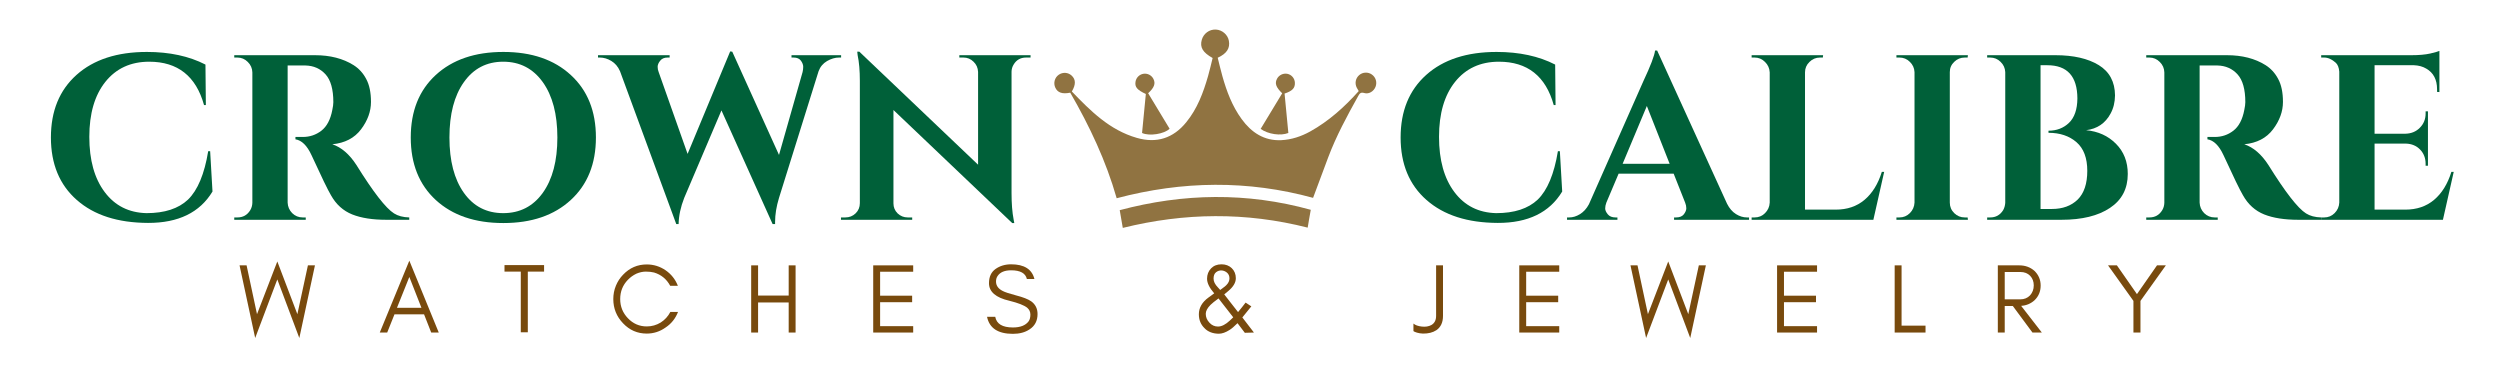
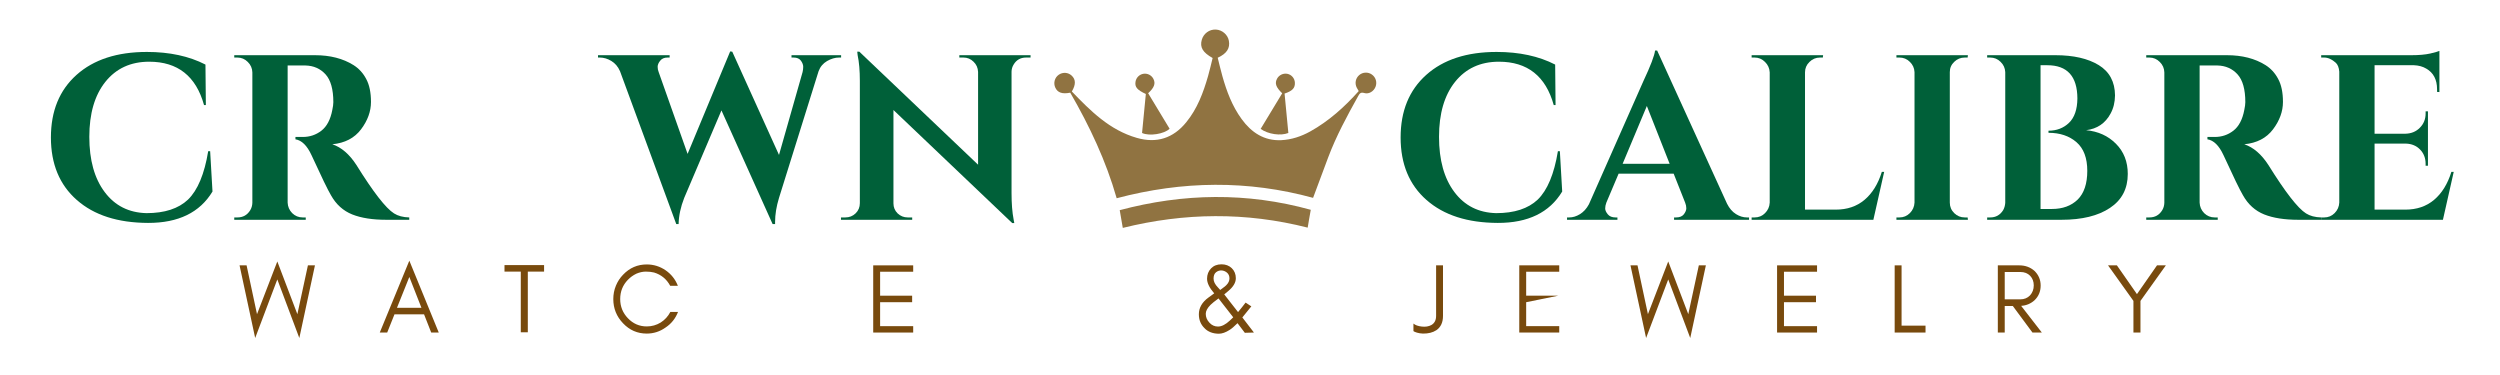
<svg xmlns="http://www.w3.org/2000/svg" version="1.0" preserveAspectRatio="xMidYMid meet" height="60" viewBox="0 0 300 45" zoomAndPan="magnify" width="400">
  <defs>
    <g />
    <clipPath id="e6beee1096">
      <path clip-rule="nonzero" d="M 126.383 3.488 L 165.383 3.488 L 165.383 24 L 126.383 24 Z M 126.383 3.488" />
    </clipPath>
    <clipPath id="68b672a4f2">
      <path clip-rule="nonzero" d="M 134 23 L 158 23 L 158 27.488 L 134 27.488 Z M 134 23" />
    </clipPath>
    <clipPath id="f558327925">
      <rect height="38" y="0" width="292" x="0" />
    </clipPath>
    <clipPath id="625108e818">
      <path clip-rule="nonzero" d="M 0.32 3 L 10 3 L 10 13 L 0.32 13 Z M 0.32 3" />
    </clipPath>
    <clipPath id="462dabf982">
      <rect height="15" y="0" width="240" x="0" />
    </clipPath>
  </defs>
  <g clip-path="url(#e6beee1096)">
    <path fill-rule="nonzero" fill-opacity="1" d="M 157.57 23.742 C 149.746 21.602 141.902 21.695 134 23.789 C 132.727 19.32 130.754 15.137 128.43 11.121 C 127.461 11.316 126.91 11.117 126.633 10.508 C 126.383 9.961 126.562 9.305 127.051 8.969 C 127.535 8.633 128.172 8.676 128.598 9.07 C 129.098 9.531 129.117 10.141 128.621 10.977 C 130.867 13.316 133.156 15.609 136.422 16.547 C 138.801 17.23 140.789 16.59 142.352 14.668 C 143.68 13.043 144.395 11.117 144.965 9.137 C 145.176 8.414 145.336 7.676 145.516 6.961 C 144.328 6.297 143.965 5.676 144.211 4.785 C 144.426 4.02 145.125 3.508 145.906 3.547 C 146.664 3.586 147.332 4.16 147.465 4.895 C 147.625 5.781 147.223 6.426 146.125 6.93 C 146.309 7.656 146.477 8.406 146.688 9.145 C 147.203 10.973 147.867 12.742 149 14.293 C 150.172 15.902 151.695 16.914 153.746 16.82 C 154.977 16.762 156.152 16.371 157.234 15.77 C 159.465 14.527 161.332 12.848 163.047 10.93 C 162.965 10.793 162.883 10.664 162.812 10.523 C 162.543 9.996 162.668 9.379 163.113 9.004 C 163.535 8.645 164.164 8.617 164.617 8.938 C 165.098 9.27 165.277 9.879 165.062 10.422 C 164.852 10.953 164.27 11.332 163.715 11.164 C 163.273 11.031 163.145 11.23 162.977 11.535 C 161.645 13.926 160.34 16.332 159.375 18.906 C 158.777 20.504 158.18 22.105 157.57 23.742 Z M 157.57 23.742" fill="#907341" />
  </g>
  <g clip-path="url(#68b672a4f2)">
    <path fill-rule="nonzero" fill-opacity="1" d="M 134.734 27.348 C 134.609 26.641 134.5 25.984 134.367 25.219 C 142.004 23.188 149.613 23.055 157.293 25.176 C 157.219 25.598 157.152 25.945 157.094 26.293 C 157.035 26.629 156.98 26.961 156.922 27.316 C 149.523 25.434 142.145 25.512 134.734 27.348 Z M 134.734 27.348" fill="#907341" />
  </g>
  <path fill-rule="nonzero" fill-opacity="1" d="M 137.777 11.188 C 138.633 12.609 139.488 14.016 140.352 15.449 C 139.727 16.074 137.918 16.371 137.047 15.957 C 137.199 14.375 137.352 12.809 137.5 11.277 C 136.457 10.793 136.172 10.445 136.258 9.836 C 136.324 9.336 136.711 8.938 137.203 8.855 C 137.699 8.773 138.191 9.027 138.414 9.477 C 138.684 10.012 138.523 10.508 137.777 11.188 Z M 137.777 11.188" fill="#907341" />
  <path fill-rule="nonzero" fill-opacity="1" d="M 153.863 11.195 C 153.094 10.457 152.953 9.984 153.25 9.438 C 153.484 9 154 8.762 154.484 8.859 C 154.996 8.965 155.367 9.406 155.387 9.934 C 155.41 10.559 155.098 10.914 154.148 11.227 C 154.297 12.777 154.449 14.359 154.602 15.957 C 153.672 16.328 152.176 16.109 151.277 15.469 C 152.148 14.031 153.016 12.598 153.863 11.195 Z M 153.863 11.195" fill="#907341" />
  <g transform="matrix(1, 0, 0, 1, 4, 0)">
    <g clip-path="url(#f558327925)">
      <g fill-opacity="1" fill="#006039">
        <g transform="translate(0.843, 26.374)">
          <g>
            <path d="M 12.922 0.375 C 9.297 0.363 6.445 -0.551 4.375 -2.375 C 2.301 -4.195 1.266 -6.695 1.266 -9.875 C 1.266 -13.051 2.289 -15.555 4.344 -17.391 C 6.395 -19.223 9.207 -20.141 12.781 -20.141 C 15.508 -20.141 17.852 -19.633 19.812 -18.625 L 19.859 -13.766 L 19.641 -13.766 C 18.68 -17.234 16.488 -18.969 13.062 -18.969 C 10.844 -18.969 9.086 -18.16 7.797 -16.547 C 6.516 -14.941 5.875 -12.742 5.875 -9.953 C 5.875 -7.172 6.488 -4.961 7.719 -3.328 C 8.945 -1.691 10.617 -0.848 12.734 -0.797 C 14.91 -0.797 16.57 -1.336 17.719 -2.422 C 18.883 -3.555 19.691 -5.492 20.141 -8.234 L 20.375 -8.234 L 20.656 -3.391 C 19.133 -0.867 16.555 0.383 12.922 0.375 Z M 12.922 0.375" />
          </g>
        </g>
      </g>
      <g fill-opacity="1" fill="#006039">
        <g transform="translate(22.845, 26.374)">
          <g>
            <path d="M 8.969 -18.516 L 7.766 -18.516 C 7.723 -18.516 7.691 -18.516 7.672 -18.516 L 7.672 -2.062 C 7.691 -1.57 7.875 -1.148 8.219 -0.797 C 8.57 -0.453 8.992 -0.281 9.484 -0.281 L 9.844 -0.281 L 9.844 0 L 1.266 0 L 1.266 -0.281 L 1.641 -0.281 C 2.316 -0.281 2.832 -0.57 3.188 -1.156 C 3.344 -1.414 3.426 -1.707 3.438 -2.031 L 3.438 -17.688 C 3.426 -18.176 3.242 -18.594 2.891 -18.938 C 2.547 -19.289 2.129 -19.469 1.641 -19.469 L 1.266 -19.469 L 1.266 -19.75 L 10.953 -19.75 C 12.773 -19.75 14.316 -19.352 15.578 -18.562 C 16.211 -18.164 16.719 -17.613 17.094 -16.906 C 17.477 -16.207 17.672 -15.285 17.672 -14.141 C 17.672 -13.004 17.273 -11.91 16.484 -10.859 C 15.691 -9.805 14.539 -9.207 13.031 -9.062 C 14.125 -8.695 15.086 -7.867 15.922 -6.578 C 17.953 -3.316 19.457 -1.379 20.438 -0.766 C 20.914 -0.461 21.523 -0.301 22.266 -0.281 L 22.266 0 L 19.5 0 C 17.863 0 16.504 -0.211 15.422 -0.641 C 14.336 -1.078 13.488 -1.844 12.875 -2.938 C 12.508 -3.551 11.727 -5.16 10.531 -7.766 C 10 -8.91 9.359 -9.539 8.609 -9.656 L 8.609 -9.938 L 9.484 -9.938 C 10.328 -9.938 11.07 -10.188 11.719 -10.688 C 12.375 -11.195 12.812 -12.023 13.031 -13.172 C 13.113 -13.566 13.156 -13.879 13.156 -14.109 C 13.156 -15.648 12.844 -16.766 12.219 -17.453 C 11.594 -18.141 10.789 -18.492 9.812 -18.516 C 9.625 -18.516 9.344 -18.516 8.969 -18.516 Z M 8.969 -18.516" />
          </g>
        </g>
      </g>
      <g fill-opacity="1" fill="#006039">
        <g transform="translate(43.916, 26.374)">
          <g>
-             <path d="M 4.375 -17.375 C 6.383 -19.219 9.086 -20.141 12.484 -20.141 C 15.879 -20.141 18.578 -19.219 20.578 -17.375 C 22.586 -15.539 23.594 -13.039 23.594 -9.875 C 23.594 -6.719 22.586 -4.219 20.578 -2.375 C 18.578 -0.531 15.879 0.391 12.484 0.391 C 9.086 0.391 6.383 -0.531 4.375 -2.375 C 2.375 -4.219 1.375 -6.719 1.375 -9.875 C 1.375 -13.039 2.375 -15.539 4.375 -17.375 Z M 7.75 -3.234 C 8.906 -1.609 10.477 -0.797 12.469 -0.797 C 14.469 -0.797 16.051 -1.609 17.219 -3.234 C 18.383 -4.859 18.969 -7.07 18.969 -9.875 C 18.969 -12.676 18.383 -14.891 17.219 -16.516 C 16.051 -18.148 14.469 -18.969 12.469 -18.969 C 10.477 -18.969 8.906 -18.148 7.75 -16.516 C 6.594 -14.891 6.016 -12.676 6.016 -9.875 C 6.016 -7.07 6.594 -4.859 7.75 -3.234 Z M 7.75 -3.234" />
-           </g>
+             </g>
        </g>
      </g>
      <g fill-opacity="1" fill="#006039">
        <g transform="translate(68.683, 26.374)">
          <g>
            <path d="M 28.25 -19.469 L 28 -19.469 C 27.531 -19.469 27.051 -19.328 26.562 -19.047 C 26.082 -18.766 25.742 -18.359 25.547 -17.828 L 20.797 -2.625 C 20.484 -1.594 20.328 -0.633 20.328 0.25 C 20.328 0.344 20.328 0.43 20.328 0.516 L 20.031 0.516 L 13.891 -13.125 L 9.422 -2.625 C 8.992 -1.531 8.77 -0.484 8.75 0.516 L 8.469 0.516 L 1.719 -17.828 C 1.477 -18.379 1.129 -18.789 0.672 -19.062 C 0.223 -19.332 -0.234 -19.469 -0.703 -19.469 L -0.922 -19.469 L -0.922 -19.75 L 7.672 -19.75 L 7.672 -19.469 L 7.422 -19.469 C 7.023 -19.469 6.727 -19.336 6.531 -19.078 C 6.332 -18.828 6.234 -18.586 6.234 -18.359 C 6.234 -18.141 6.273 -17.926 6.359 -17.719 L 9.828 -7.906 L 14.938 -20.203 L 15.188 -20.172 L 20.797 -7.781 L 23.625 -17.719 C 23.676 -17.926 23.703 -18.141 23.703 -18.359 C 23.703 -18.586 23.613 -18.828 23.438 -19.078 C 23.258 -19.336 22.961 -19.469 22.547 -19.469 L 22.297 -19.469 L 22.297 -19.75 L 28.25 -19.75 Z M 28.25 -19.469" />
          </g>
        </g>
      </g>
      <g fill-opacity="1" fill="#006039">
        <g transform="translate(96.073, 26.374)">
          <g>
            <path d="M 23.062 -19.469 C 22.395 -19.469 21.895 -19.188 21.562 -18.625 C 21.406 -18.375 21.32 -18.094 21.312 -17.781 L 21.312 -3.219 C 21.312 -1.957 21.395 -0.895 21.562 -0.031 L 21.641 0.391 L 21.391 0.391 L 7.141 -13.172 L 7.141 -1.969 C 7.141 -1.5 7.305 -1.098 7.641 -0.766 C 7.984 -0.441 8.391 -0.281 8.859 -0.281 L 9.391 -0.281 L 9.391 0 L 0.844 0 L 0.844 -0.281 L 1.359 -0.281 C 1.848 -0.281 2.258 -0.441 2.594 -0.766 C 2.938 -1.098 3.109 -1.508 3.109 -2 L 3.109 -16.656 C 3.109 -17.895 3.02 -18.926 2.844 -19.75 L 2.797 -20.172 L 3.047 -20.172 L 17.297 -6.609 L 17.297 -17.75 C 17.273 -18.238 17.094 -18.645 16.75 -18.969 C 16.414 -19.301 16.016 -19.469 15.547 -19.469 L 15.047 -19.469 L 15.047 -19.75 L 23.594 -19.75 L 23.594 -19.469 Z M 23.062 -19.469" />
          </g>
        </g>
      </g>
      <g fill-opacity="1" fill="#006039">
        <g transform="translate(120.488, 26.374)">
          <g />
        </g>
      </g>
      <g fill-opacity="1" fill="#006039">
        <g transform="translate(127.54, 26.374)">
          <g />
        </g>
      </g>
      <g fill-opacity="1" fill="#006039">
        <g transform="translate(134.592, 26.374)">
          <g />
        </g>
      </g>
      <g fill-opacity="1" fill="#006039">
        <g transform="translate(141.644, 26.374)">
          <g />
        </g>
      </g>
      <g fill-opacity="1" fill="#006039">
        <g transform="translate(148.696, 26.374)">
          <g />
        </g>
      </g>
      <g fill-opacity="1" fill="#006039">
        <g transform="translate(155.748, 26.374)">
          <g />
        </g>
      </g>
      <g fill-opacity="1" fill="#006039">
        <g transform="translate(162.808, 26.374)">
          <g>
            <path d="M 12.922 0.375 C 9.297 0.363 6.445 -0.551 4.375 -2.375 C 2.301 -4.195 1.266 -6.695 1.266 -9.875 C 1.266 -13.051 2.289 -15.555 4.344 -17.391 C 6.395 -19.223 9.207 -20.141 12.781 -20.141 C 15.508 -20.141 17.852 -19.633 19.812 -18.625 L 19.859 -13.766 L 19.641 -13.766 C 18.68 -17.234 16.488 -18.969 13.062 -18.969 C 10.844 -18.969 9.086 -18.16 7.797 -16.547 C 6.516 -14.941 5.875 -12.742 5.875 -9.953 C 5.875 -7.172 6.488 -4.961 7.719 -3.328 C 8.945 -1.691 10.617 -0.848 12.734 -0.797 C 14.91 -0.797 16.57 -1.336 17.719 -2.422 C 18.883 -3.555 19.691 -5.492 20.141 -8.234 L 20.375 -8.234 L 20.656 -3.391 C 19.133 -0.867 16.555 0.383 12.922 0.375 Z M 12.922 0.375" />
          </g>
        </g>
      </g>
      <g fill-opacity="1" fill="#006039">
        <g transform="translate(184.81, 26.374)">
          <g>
            <path d="M 20.828 -0.281 L 21.078 -0.281 L 21.078 0 L 12.078 0 L 12.078 -0.281 L 12.328 -0.281 C 12.742 -0.281 13.051 -0.406 13.25 -0.656 C 13.445 -0.914 13.547 -1.156 13.547 -1.375 C 13.547 -1.602 13.5 -1.832 13.406 -2.062 L 12.031 -5.531 L 5.422 -5.531 L 3.953 -2.062 C 3.859 -1.812 3.812 -1.578 3.812 -1.359 C 3.812 -1.148 3.914 -0.914 4.125 -0.656 C 4.332 -0.406 4.641 -0.281 5.047 -0.281 L 5.281 -0.281 L 5.281 0 L -0.766 0 L -0.766 -0.281 L -0.5 -0.281 C -0.07 -0.281 0.352 -0.41 0.781 -0.672 C 1.219 -0.941 1.578 -1.336 1.859 -1.859 L 8.391 -16.625 C 9.266 -18.488 9.734 -19.719 9.797 -20.312 L 10.047 -20.312 L 18.438 -1.922 C 18.719 -1.367 19.07 -0.957 19.5 -0.688 C 19.938 -0.414 20.379 -0.281 20.828 -0.281 Z M 5.906 -6.719 L 11.547 -6.719 L 8.812 -13.656 Z M 5.906 -6.719" />
          </g>
        </g>
      </g>
      <g fill-opacity="1" fill="#006039">
        <g transform="translate(205.007, 26.374)">
          <g>
            <path d="M 1.547 -0.281 C 2.035 -0.281 2.453 -0.453 2.797 -0.797 C 3.148 -1.148 3.336 -1.57 3.359 -2.062 L 3.359 -17.688 C 3.336 -18.176 3.148 -18.594 2.797 -18.938 C 2.453 -19.289 2.035 -19.469 1.547 -19.469 L 1.188 -19.469 L 1.188 -19.75 L 9.766 -19.75 L 9.734 -19.469 L 9.391 -19.469 C 8.898 -19.469 8.477 -19.289 8.125 -18.938 C 7.77 -18.594 7.594 -18.176 7.594 -17.688 L 7.594 -1.219 L 11.281 -1.219 C 12.656 -1.219 13.805 -1.609 14.734 -2.391 C 15.672 -3.18 16.363 -4.301 16.812 -5.75 L 17.094 -5.75 L 15.797 0 L 1.188 0 L 1.188 -0.281 Z M 1.547 -0.281" />
          </g>
        </g>
      </g>
      <g fill-opacity="1" fill="#006039">
        <g transform="translate(222.383, 26.374)">
          <g>
            <path d="M 1.547 -0.281 C 2.035 -0.281 2.453 -0.453 2.797 -0.797 C 3.148 -1.148 3.336 -1.57 3.359 -2.062 L 3.359 -17.719 C 3.336 -18.207 3.148 -18.617 2.797 -18.953 C 2.453 -19.297 2.035 -19.469 1.547 -19.469 L 1.188 -19.469 L 1.188 -19.75 L 9.766 -19.75 L 9.734 -19.469 L 9.391 -19.469 C 8.898 -19.469 8.477 -19.297 8.125 -18.953 C 7.77 -18.617 7.594 -18.207 7.594 -17.719 L 7.594 -2.062 C 7.594 -1.57 7.77 -1.148 8.125 -0.797 C 8.477 -0.453 8.898 -0.281 9.391 -0.281 L 9.734 -0.281 L 9.766 0 L 1.188 0 L 1.188 -0.281 Z M 1.547 -0.281" />
          </g>
        </g>
      </g>
      <g fill-opacity="1" fill="#006039">
        <g transform="translate(233.271, 26.374)">
          <g>
            <path d="M 10.109 0 L 1.188 0 L 1.188 -0.281 L 1.547 -0.281 C 2.223 -0.281 2.742 -0.57 3.109 -1.156 C 3.254 -1.414 3.336 -1.707 3.359 -2.031 L 3.359 -17.719 C 3.336 -18.207 3.148 -18.617 2.797 -18.953 C 2.453 -19.297 2.035 -19.469 1.547 -19.469 L 1.188 -19.469 L 1.188 -19.75 L 9.375 -19.75 C 11.551 -19.75 13.285 -19.352 14.578 -18.562 C 15.867 -17.77 16.52 -16.555 16.531 -14.922 C 16.52 -14.098 16.344 -13.375 16 -12.75 C 15.375 -11.582 14.395 -10.914 13.062 -10.75 C 14.508 -10.613 15.703 -10.07 16.641 -9.125 C 17.586 -8.176 18.062 -6.969 18.062 -5.5 C 18.062 -3.727 17.348 -2.367 15.922 -1.422 C 14.504 -0.473 12.566 0 10.109 0 Z M 12.016 -14.562 C 12.004 -17.219 10.801 -18.547 8.406 -18.547 L 7.594 -18.547 L 7.594 -1.297 L 8.891 -1.297 C 8.91 -1.297 8.93 -1.297 8.953 -1.297 C 10.242 -1.297 11.273 -1.672 12.047 -2.422 C 12.816 -3.18 13.203 -4.332 13.203 -5.875 C 13.203 -7.414 12.77 -8.562 11.906 -9.312 C 11.039 -10.062 9.922 -10.438 8.547 -10.438 L 8.547 -10.688 C 9.523 -10.688 10.344 -11 11 -11.625 C 11.664 -12.258 12.004 -13.238 12.016 -14.562 Z M 12.016 -14.562" />
          </g>
        </g>
      </g>
      <g fill-opacity="1" fill="#006039">
        <g transform="translate(252.283, 26.374)">
          <g>
            <path d="M 8.969 -18.516 L 7.766 -18.516 C 7.723 -18.516 7.691 -18.516 7.672 -18.516 L 7.672 -2.062 C 7.691 -1.57 7.875 -1.148 8.219 -0.797 C 8.57 -0.453 8.992 -0.281 9.484 -0.281 L 9.844 -0.281 L 9.844 0 L 1.266 0 L 1.266 -0.281 L 1.641 -0.281 C 2.316 -0.281 2.832 -0.57 3.188 -1.156 C 3.344 -1.414 3.426 -1.707 3.438 -2.031 L 3.438 -17.688 C 3.426 -18.176 3.242 -18.594 2.891 -18.938 C 2.547 -19.289 2.129 -19.469 1.641 -19.469 L 1.266 -19.469 L 1.266 -19.75 L 10.953 -19.75 C 12.773 -19.75 14.316 -19.352 15.578 -18.562 C 16.211 -18.164 16.719 -17.613 17.094 -16.906 C 17.477 -16.207 17.672 -15.285 17.672 -14.141 C 17.672 -13.004 17.273 -11.91 16.484 -10.859 C 15.691 -9.805 14.539 -9.207 13.031 -9.062 C 14.125 -8.695 15.086 -7.867 15.922 -6.578 C 17.953 -3.316 19.457 -1.379 20.438 -0.766 C 20.914 -0.461 21.523 -0.301 22.266 -0.281 L 22.266 0 L 19.5 0 C 17.863 0 16.504 -0.211 15.422 -0.641 C 14.336 -1.078 13.488 -1.844 12.875 -2.938 C 12.508 -3.551 11.727 -5.16 10.531 -7.766 C 10 -8.91 9.359 -9.539 8.609 -9.656 L 8.609 -9.938 L 9.484 -9.938 C 10.328 -9.938 11.07 -10.188 11.719 -10.688 C 12.375 -11.195 12.812 -12.023 13.031 -13.172 C 13.113 -13.566 13.156 -13.879 13.156 -14.109 C 13.156 -15.648 12.844 -16.766 12.219 -17.453 C 11.594 -18.141 10.789 -18.492 9.812 -18.516 C 9.625 -18.516 9.344 -18.516 8.969 -18.516 Z M 8.969 -18.516" />
          </g>
        </g>
      </g>
      <g fill-opacity="1" fill="#006039">
        <g transform="translate(273.354, 26.374)">
          <g>
            <path d="M 1.547 -0.281 C 2.035 -0.281 2.453 -0.453 2.797 -0.797 C 3.148 -1.148 3.336 -1.57 3.359 -2.062 L 3.359 -17.781 C 3.316 -18.27 3.176 -18.625 2.938 -18.844 C 2.477 -19.258 2.016 -19.469 1.547 -19.469 L 1.188 -19.469 L 1.188 -19.75 L 12 -19.75 C 12.914 -19.75 13.676 -19.816 14.281 -19.953 C 14.883 -20.098 15.25 -20.203 15.375 -20.266 L 15.375 -15.328 L 15.094 -15.344 L 15.094 -15.656 C 15.094 -16.82 14.66 -17.648 13.797 -18.141 C 13.379 -18.391 12.891 -18.523 12.328 -18.547 L 7.594 -18.547 L 7.594 -10.328 L 11.312 -10.328 C 12.008 -10.348 12.582 -10.586 13.031 -11.047 C 13.488 -11.504 13.719 -12.07 13.719 -12.75 L 13.719 -13.016 L 14 -13.016 L 14 -6.484 L 13.719 -6.484 L 13.719 -6.719 C 13.719 -7.414 13.492 -7.988 13.047 -8.438 C 12.609 -8.883 12.051 -9.117 11.375 -9.141 L 7.594 -9.141 L 7.594 -1.219 L 11.281 -1.219 C 12.656 -1.219 13.805 -1.609 14.734 -2.391 C 15.672 -3.18 16.363 -4.301 16.812 -5.75 L 17.094 -5.75 L 15.797 0 L 1.188 0 L 1.188 -0.281 Z M 1.547 -0.281" />
          </g>
        </g>
      </g>
    </g>
  </g>
  <g transform="matrix(1, 0, 0, 1, 28, 28)">
    <g clip-path="url(#462dabf982)">
      <g clip-path="url(#625108e818)">
        <g fill-opacity="1" fill="#784a0d">
          <g transform="translate(0.622, 11.905)">
            <g>
              <path d="M 7.297 0.656 L 4.656 -6.375 L 2 0.656 L 0.125 -8.062 L 0.969 -8.062 L 2.219 -2.203 L 4.656 -8.531 L 7.062 -2.203 L 8.328 -8.062 L 9.172 -8.062 Z M 7.297 0.656" />
            </g>
          </g>
        </g>
      </g>
      <g fill-opacity="1" fill="#784a0d">
        <g transform="translate(17.448, 11.905)">
          <g>
            <path d="M 2.188 -2.969 L 5.125 -2.969 L 3.672 -6.672 Z M 7.203 0 L 6.297 0 L 5.438 -2.188 L 1.891 -2.188 L 1.016 0 L 0.125 0 L 3.672 -8.625 Z M 7.203 0" />
          </g>
        </g>
      </g>
      <g fill-opacity="1" fill="#784a0d">
        <g transform="translate(32.306, 11.905)">
          <g>
            <path d="M 0.234 -7.312 L 0.234 -8.094 L 4.984 -8.094 L 4.984 -7.312 L 3.031 -7.312 L 3.031 -0.031 L 2.188 -0.031 L 2.188 -7.312 Z M 0.234 -7.312" />
          </g>
        </g>
      </g>
      <g fill-opacity="1" fill="#784a0d">
        <g transform="translate(45.065, 11.905)">
          <g>
            <path d="M 8.297 -2.469 C 7.992 -1.688 7.5 -1.066 6.812 -0.609 C 6.125 -0.117 5.367 0.125 4.547 0.125 C 3.43 0.125 2.484 -0.285 1.703 -1.109 C 0.922 -1.922 0.531 -2.891 0.531 -4.016 C 0.531 -4.578 0.633 -5.113 0.844 -5.625 C 1.051 -6.125 1.336 -6.562 1.703 -6.938 C 2.484 -7.758 3.43 -8.172 4.547 -8.172 C 5.367 -8.172 6.125 -7.938 6.812 -7.469 C 7.488 -7 7.977 -6.379 8.281 -5.609 L 7.359 -5.609 C 6.93 -6.41 6.285 -6.941 5.422 -7.203 C 5.141 -7.273 4.812 -7.312 4.438 -7.312 C 4.062 -7.312 3.68 -7.227 3.297 -7.062 C 2.91 -6.875 2.57 -6.629 2.281 -6.328 C 1.664 -5.691 1.359 -4.922 1.359 -4.016 C 1.359 -3.129 1.664 -2.363 2.281 -1.719 C 2.906 -1.062 3.66 -0.734 4.547 -0.734 C 5.148 -0.734 5.707 -0.891 6.219 -1.203 C 6.719 -1.523 7.102 -1.945 7.375 -2.469 Z M 8.297 -2.469" />
          </g>
        </g>
      </g>
      <g fill-opacity="1" fill="#784a0d">
        <g transform="translate(61.251, 11.905)">
          <g>
-             <path d="M 1.719 0 L 0.891 0 L 0.891 -8.062 L 1.719 -8.062 L 1.719 -4.438 L 5.391 -4.438 L 5.391 -8.062 L 6.219 -8.062 L 6.219 0 L 5.391 0 L 5.391 -3.609 L 1.719 -3.609 Z M 1.719 0" />
-           </g>
+             </g>
        </g>
      </g>
      <g fill-opacity="1" fill="#784a0d">
        <g transform="translate(75.895, 11.905)">
          <g>
            <path d="M 5.688 0 L 0.891 0 L 0.891 -8.062 L 5.688 -8.062 L 5.688 -7.297 L 1.719 -7.297 L 1.719 -4.422 L 5.562 -4.422 L 5.562 -3.641 L 1.719 -3.641 L 1.719 -0.766 L 5.688 -0.766 Z M 5.688 0" />
          </g>
        </g>
      </g>
      <g fill-opacity="1" fill="#784a0d">
        <g transform="translate(90.006, 11.905)">
          <g>
-             <path d="M 3.125 -3.812 C 1.488 -4.188 0.672 -4.891 0.672 -5.922 C 0.672 -6.68 0.93 -7.25 1.453 -7.625 C 1.984 -8 2.609 -8.188 3.328 -8.188 C 4.898 -8.188 5.832 -7.598 6.125 -6.422 L 5.219 -6.422 C 5.062 -7.117 4.43 -7.469 3.328 -7.469 C 2.547 -7.469 2.004 -7.238 1.703 -6.781 C 1.578 -6.602 1.516 -6.383 1.516 -6.125 C 1.516 -5.633 1.785 -5.254 2.328 -4.984 C 2.578 -4.848 3.113 -4.672 3.938 -4.453 C 4.758 -4.242 5.359 -4.008 5.734 -3.75 C 6.242 -3.383 6.5 -2.875 6.5 -2.219 C 6.5 -1.406 6.176 -0.789 5.531 -0.375 C 5 -0.02 4.336 0.156 3.547 0.156 C 1.754 0.156 0.719 -0.523 0.438 -1.891 L 1.422 -1.891 C 1.578 -1.035 2.285 -0.609 3.547 -0.609 C 4.441 -0.609 5.07 -0.859 5.438 -1.359 C 5.57 -1.555 5.641 -1.82 5.641 -2.156 C 5.641 -2.488 5.508 -2.766 5.25 -2.984 C 4.883 -3.273 4.176 -3.551 3.125 -3.812 Z M 3.125 -3.812" />
-           </g>
+             </g>
        </g>
      </g>
      <g fill-opacity="1" fill="#784a0d">
        <g transform="translate(104.354, 11.905)">
          <g />
        </g>
      </g>
      <g fill-opacity="1" fill="#784a0d">
        <g transform="translate(115.097, 11.905)">
          <g>
            <path d="M 3.125 -4.094 C 2.664 -3.758 2.348 -3.504 2.172 -3.328 C 1.785 -2.941 1.594 -2.582 1.594 -2.25 C 1.594 -1.852 1.738 -1.5 2.031 -1.188 C 2.312 -0.875 2.656 -0.719 3.062 -0.719 C 3.5 -0.719 3.977 -0.961 4.5 -1.453 C 4.633 -1.586 4.766 -1.711 4.891 -1.828 Z M 3.047 -5.422 C 3.141 -5.316 3.234 -5.211 3.328 -5.109 C 3.441 -5.191 3.566 -5.285 3.703 -5.391 C 3.828 -5.473 3.945 -5.57 4.062 -5.688 C 4.312 -5.938 4.438 -6.207 4.438 -6.5 C 4.438 -6.789 4.336 -7.02 4.141 -7.188 C 3.941 -7.352 3.723 -7.441 3.484 -7.453 C 3.242 -7.461 3.023 -7.391 2.828 -7.234 C 2.629 -7.078 2.531 -6.82 2.531 -6.469 C 2.531 -6.125 2.703 -5.773 3.047 -5.422 Z M 7.062 -3.141 C 6.938 -2.973 6.578 -2.531 5.984 -1.812 L 7.375 0 L 6.281 0.031 L 5.406 -1.125 C 5.008 -0.727 4.691 -0.457 4.453 -0.312 C 3.973 -0.008 3.547 0.141 3.172 0.141 C 2.805 0.141 2.477 0.082 2.188 -0.031 C 1.895 -0.145 1.648 -0.305 1.453 -0.516 C 0.992 -0.961 0.766 -1.52 0.766 -2.188 C 0.766 -2.969 1.148 -3.641 1.922 -4.203 C 2.141 -4.367 2.367 -4.535 2.609 -4.703 C 2.035 -5.359 1.75 -5.941 1.75 -6.453 C 1.75 -6.953 1.91 -7.367 2.234 -7.703 C 2.547 -8.023 2.961 -8.188 3.484 -8.188 C 3.984 -8.188 4.395 -8.031 4.719 -7.719 C 5.039 -7.406 5.203 -7.004 5.203 -6.516 C 5.203 -5.992 4.895 -5.477 4.281 -4.969 C 4.113 -4.82 3.957 -4.691 3.812 -4.578 L 5.469 -2.453 C 5.625 -2.641 5.781 -2.832 5.938 -3.031 L 6.375 -3.594 Z M 7.062 -3.141" />
          </g>
        </g>
      </g>
      <g fill-opacity="1" fill="#784a0d">
        <g transform="translate(130.808, 11.905)">
          <g />
        </g>
      </g>
      <g fill-opacity="1" fill="#784a0d">
        <g transform="translate(141.551, 11.905)">
          <g>
            <path d="M 3.609 -2 C 3.609 -1.219 3.344 -0.645 2.812 -0.281 C 2.383 0 1.848 0.133 1.203 0.125 C 0.941 0.113 0.707 0.078 0.5 0.016 C 0.281 -0.047 0.133 -0.109 0.062 -0.172 L 0.062 -1.078 C 0.281 -0.891 0.609 -0.77 1.047 -0.719 C 1.504 -0.664 1.895 -0.727 2.219 -0.906 C 2.594 -1.125 2.781 -1.488 2.781 -2 L 2.781 -8.062 L 3.609 -8.062 Z M 3.609 -2" />
          </g>
        </g>
      </g>
      <g fill-opacity="1" fill="#784a0d">
        <g transform="translate(153.421, 11.905)">
          <g>
+             <path d="M 5.688 0 L 0.891 0 L 0.891 -8.062 L 5.688 -8.062 L 5.688 -7.297 L 1.719 -7.297 L 1.719 -4.422 L 5.562 -4.422 L 1.719 -3.641 L 1.719 -0.766 L 5.688 -0.766 Z M 5.688 0" />
+           </g>
+         </g>
+       </g>
+       <g fill-opacity="1" fill="#784a0d">
+         <g transform="translate(167.532, 11.905)">
+           <g>
+             <path d="M 7.297 0.656 L 4.656 -6.375 L 2 0.656 L 0.125 -8.062 L 0.969 -8.062 L 2.219 -2.203 L 4.656 -8.531 L 7.062 -2.203 L 8.328 -8.062 L 9.172 -8.062 Z M 7.297 0.656" />
+           </g>
+         </g>
+       </g>
+       <g fill-opacity="1" fill="#784a0d">
+         <g transform="translate(184.358, 11.905)">
+           <g>
            <path d="M 5.688 0 L 0.891 0 L 0.891 -8.062 L 5.688 -8.062 L 5.688 -7.297 L 1.719 -7.297 L 1.719 -4.422 L 5.562 -4.422 L 5.562 -3.641 L 1.719 -3.641 L 1.719 -0.766 L 5.688 -0.766 Z M 5.688 0" />
          </g>
        </g>
      </g>
      <g fill-opacity="1" fill="#784a0d">
-         <g transform="translate(167.532, 11.905)">
-           <g>
-             <path d="M 7.297 0.656 L 4.656 -6.375 L 2 0.656 L 0.125 -8.062 L 0.969 -8.062 L 2.219 -2.203 L 4.656 -8.531 L 7.062 -2.203 L 8.328 -8.062 L 9.172 -8.062 Z M 7.297 0.656" />
-           </g>
-         </g>
-       </g>
-       <g fill-opacity="1" fill="#784a0d">
-         <g transform="translate(184.358, 11.905)">
-           <g>
-             <path d="M 5.688 0 L 0.891 0 L 0.891 -8.062 L 5.688 -8.062 L 5.688 -7.297 L 1.719 -7.297 L 1.719 -4.422 L 5.562 -4.422 L 5.562 -3.641 L 1.719 -3.641 L 1.719 -0.766 L 5.688 -0.766 Z M 5.688 0" />
-           </g>
-         </g>
-       </g>
-       <g fill-opacity="1" fill="#784a0d">
        <g transform="translate(198.469, 11.905)">
          <g>
            <path d="M 1.719 -0.828 L 4.594 -0.828 L 4.594 0 L 0.891 0 L 0.891 -8.062 L 1.719 -8.062 Z M 1.719 -0.828" />
          </g>
        </g>
      </g>
      <g fill-opacity="1" fill="#784a0d">
        <g transform="translate(210.848, 11.905)">
          <g>
            <path d="M 1.719 -3.984 L 3.594 -3.984 C 4.062 -3.984 4.445 -4.141 4.75 -4.453 C 5.051 -4.785 5.203 -5.188 5.203 -5.656 C 5.203 -6.125 5.055 -6.508 4.766 -6.812 C 4.473 -7.113 4.082 -7.266 3.594 -7.266 L 1.719 -7.266 Z M 6.031 -5.641 C 6.031 -4.93 5.785 -4.344 5.297 -3.875 C 4.848 -3.469 4.312 -3.242 3.688 -3.203 L 6.172 0 L 5.047 0 L 2.688 -3.188 L 1.719 -3.188 L 1.719 0 L 0.891 0 L 0.891 -8.062 L 3.469 -8.062 C 4.188 -8.062 4.797 -7.836 5.297 -7.391 C 5.785 -6.91 6.031 -6.328 6.031 -5.641 Z M 6.031 -5.641" />
          </g>
        </g>
      </g>
      <g fill-opacity="1" fill="#784a0d">
        <g transform="translate(224.84, 11.905)">
          <g>
            <path d="M 4.016 -3.797 L 4.016 0 L 3.172 0 L 3.172 -3.797 L 0.125 -8.062 L 1.188 -8.062 L 3.594 -4.609 L 6 -8.062 L 7.062 -8.062 Z M 4.016 -3.797" />
          </g>
        </g>
      </g>
    </g>
  </g>
</svg>